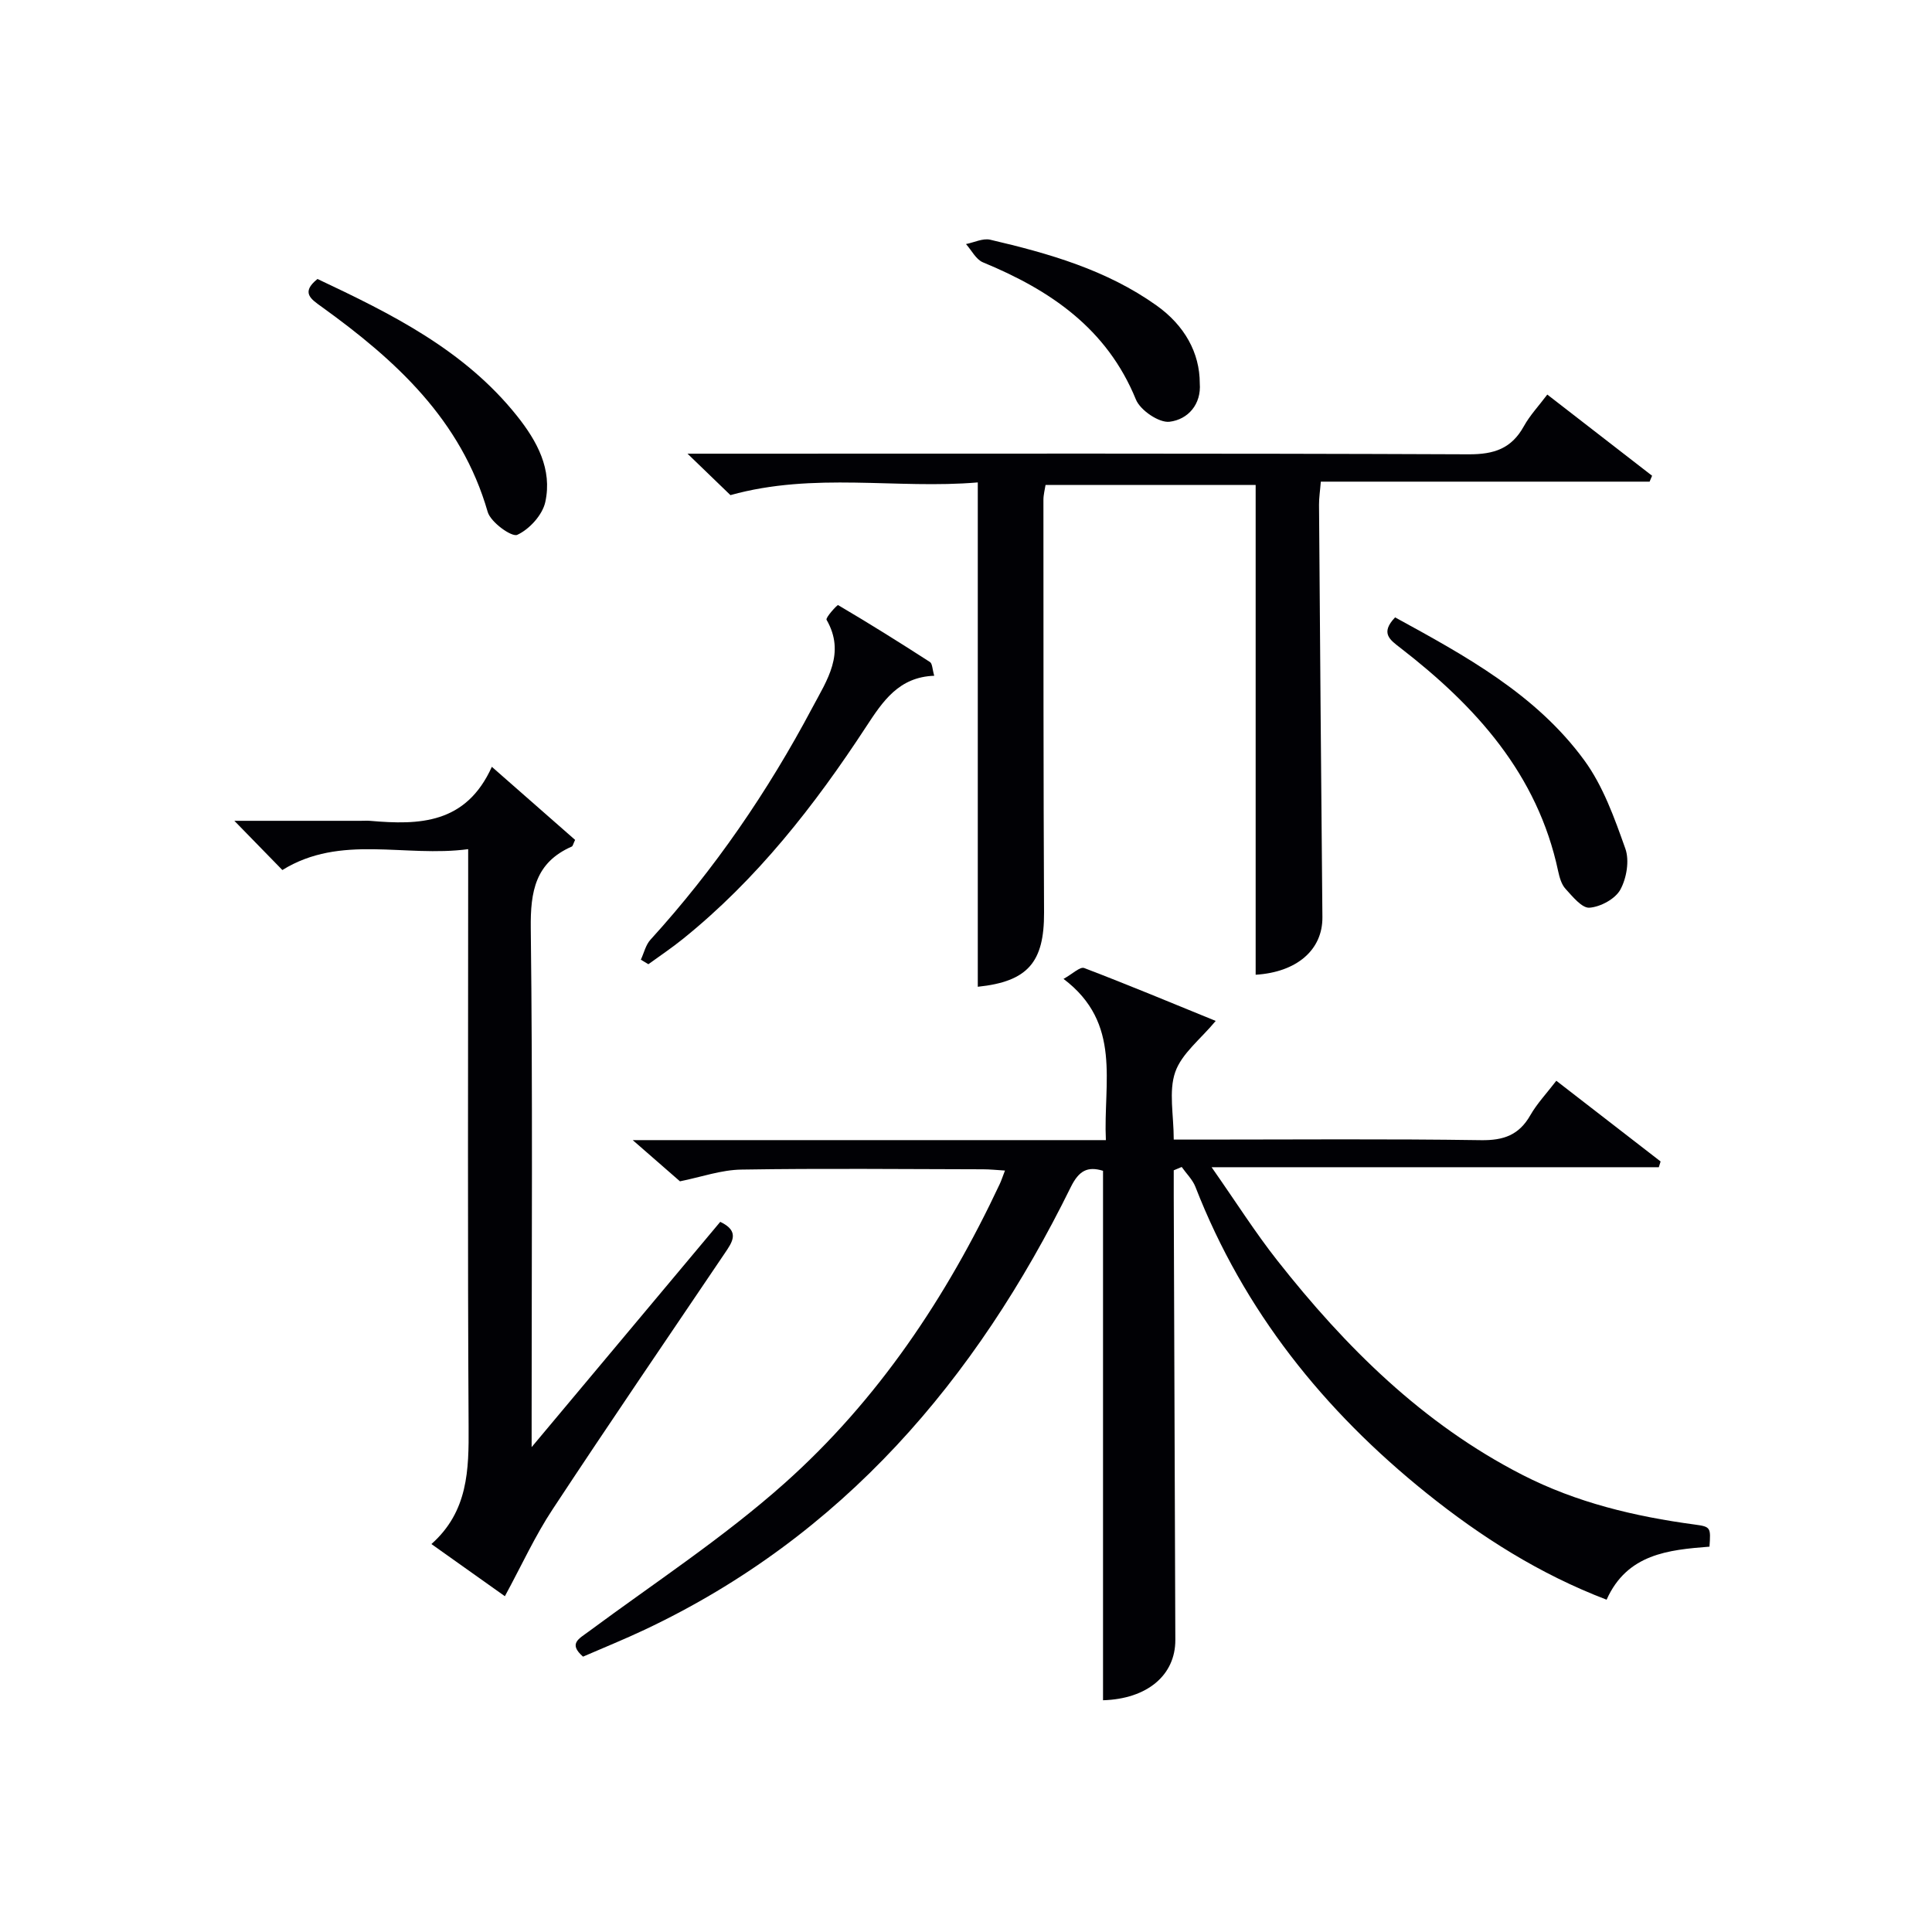
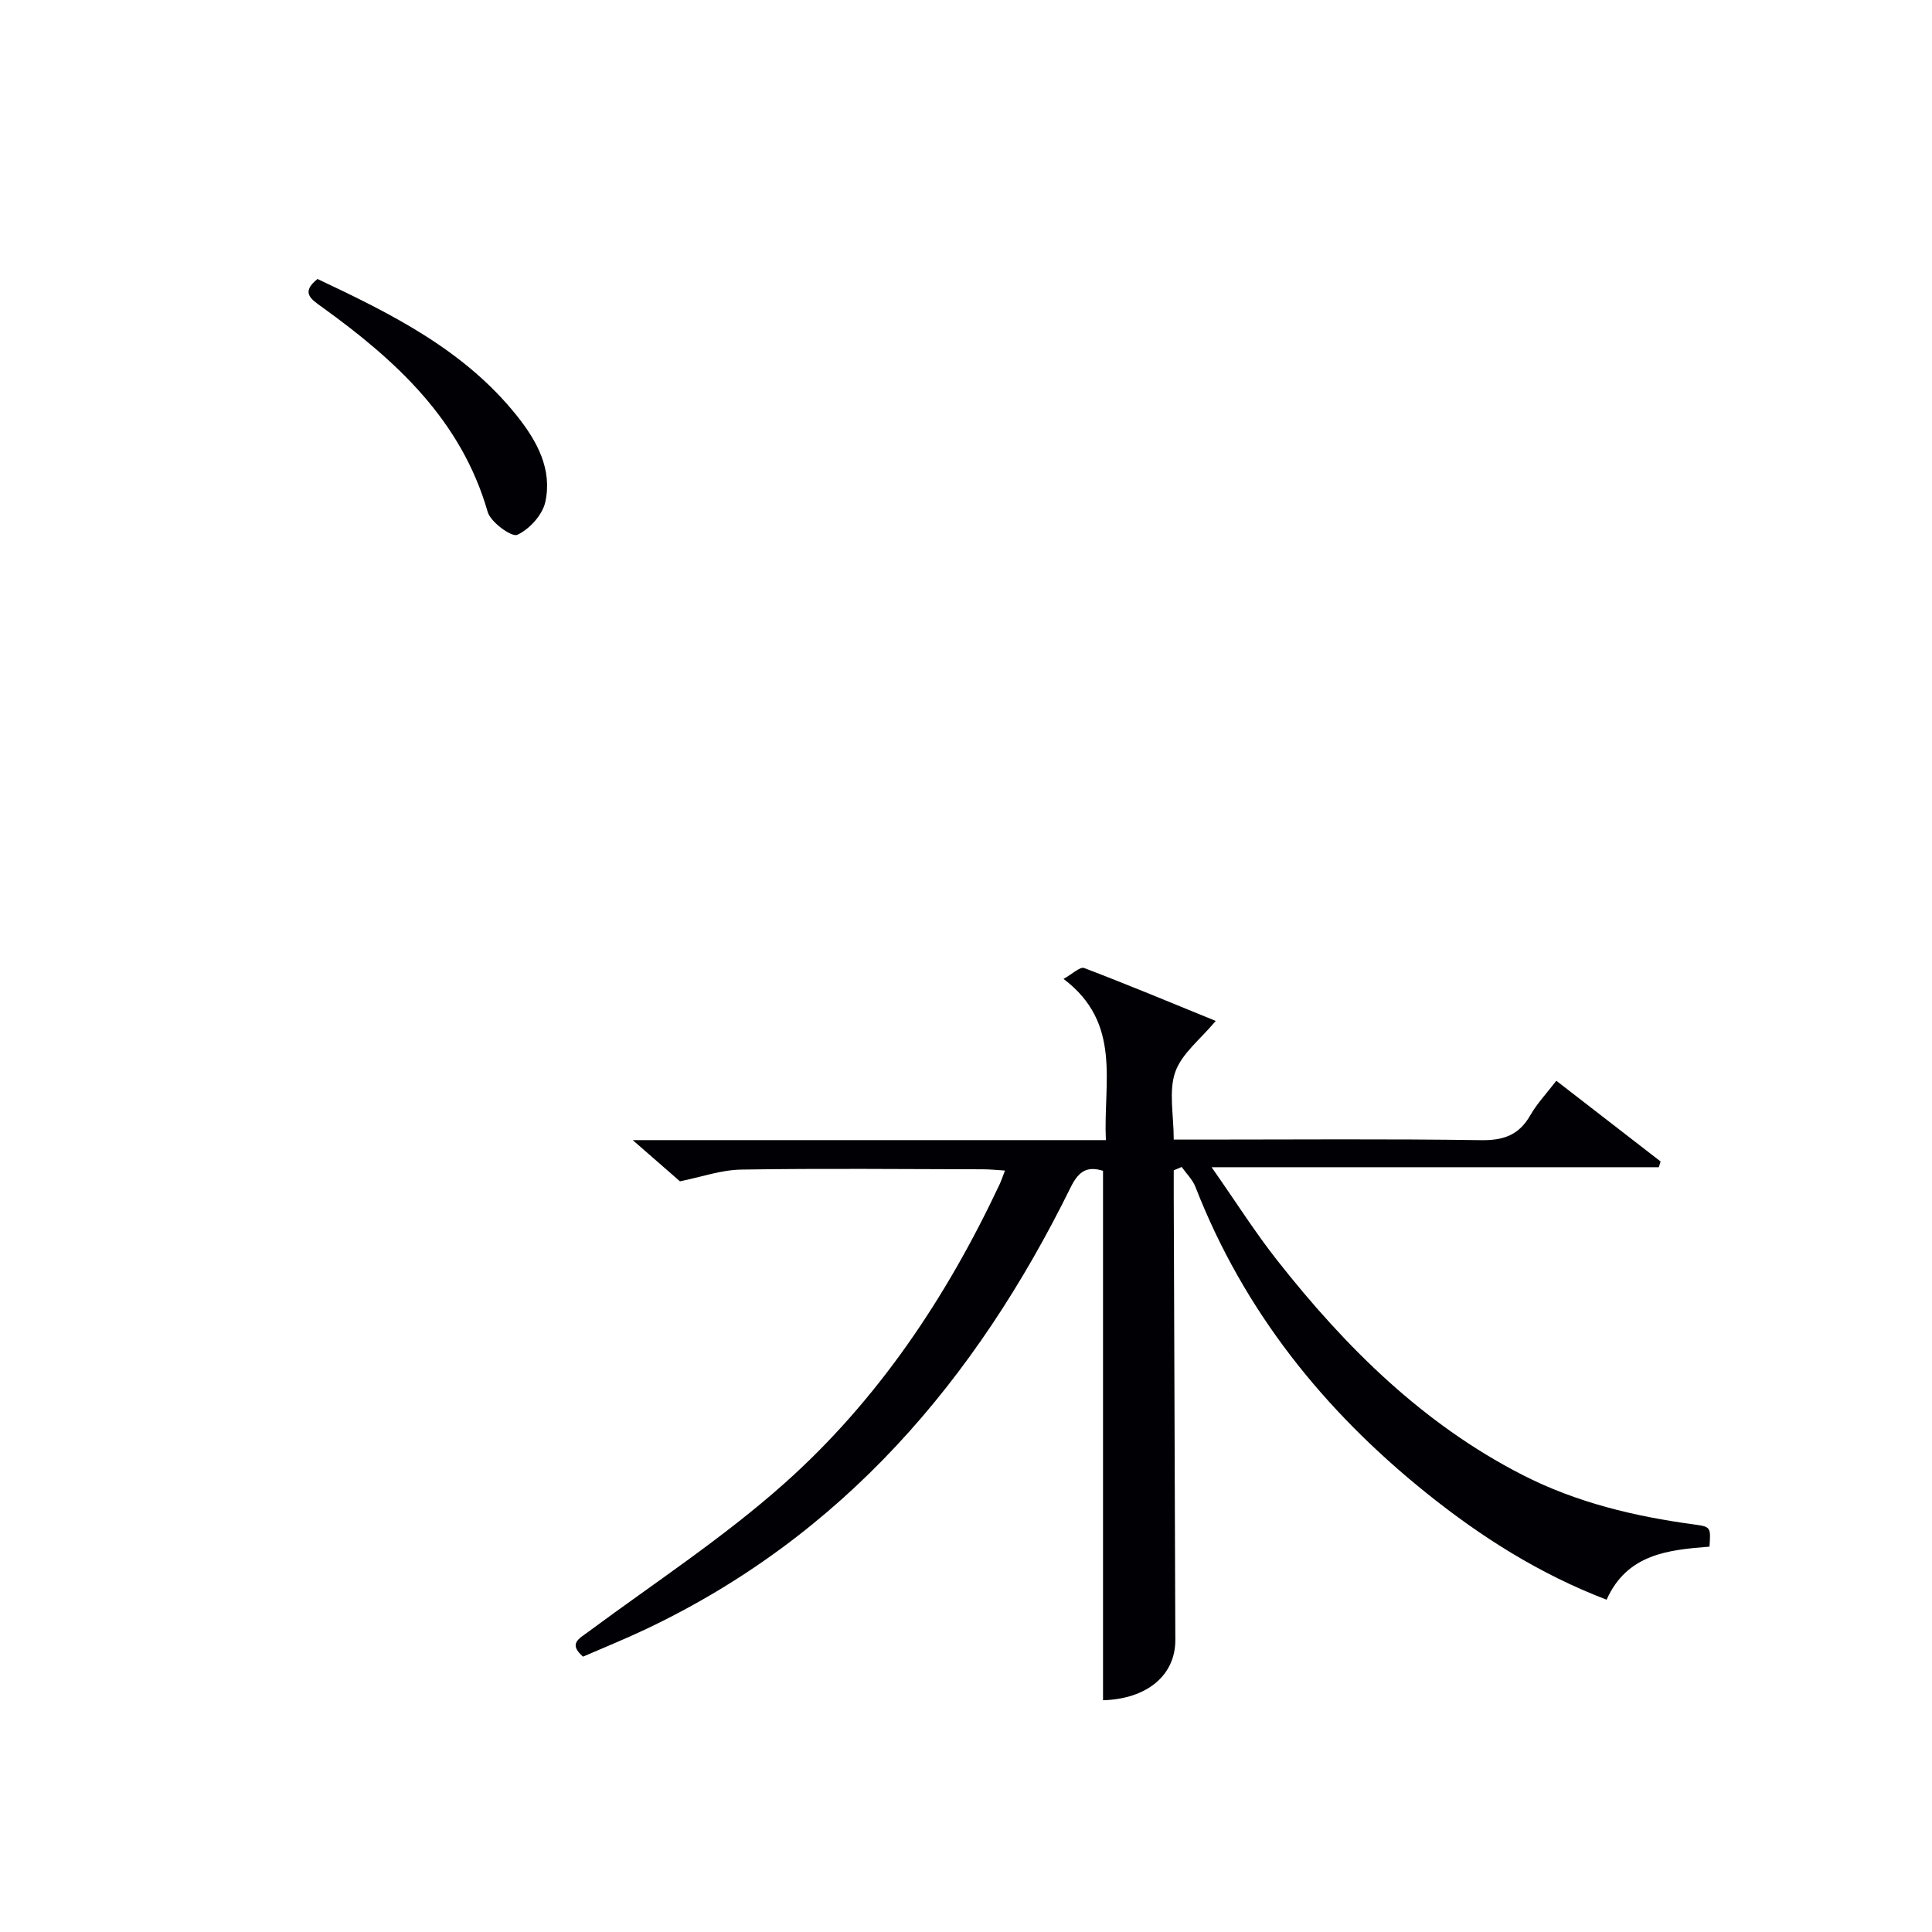
<svg xmlns="http://www.w3.org/2000/svg" enable-background="new 0 0 400 400" viewBox="0 0 400 400">
  <g fill="#010105">
    <path d="m140.78 244.58c-2.69-2.35-5.68-4.95-9.78-8.53h97.96c-.57-11.95 3.41-24.18-8.77-33.38 1.86-1.03 3.43-2.58 4.28-2.25 9.25 3.53 18.4 7.35 27.23 10.95-3.15 3.8-7.04 6.75-8.38 10.59-1.39 3.99-.31 8.84-.31 13.98h5.63c19.33 0 38.66-.17 57.98.12 4.69.07 7.87-1.06 10.21-5.15 1.38-2.42 3.36-4.51 5.39-7.15 7.31 5.66 14.45 11.18 21.59 16.71-.12.4-.25.79-.37 1.19-30.28 0-60.55 0-92.59 0 5.11 7.3 9.06 13.55 13.61 19.32 14.12 17.93 30.1 33.8 50.7 44.36 11.23 5.76 23.29 8.63 35.71 10.3 3.35.45 3.33.62 3.06 4.58-8.48.66-17.06 1.49-21.3 10.98-13.85-5.29-25.98-12.99-37.29-22.07-21.29-17.1-37.85-37.75-47.84-63.4-.59-1.51-1.88-2.75-2.84-4.12-.55.23-1.1.46-1.65.69 0 1.75-.01 3.5 0 5.25.11 30.66.21 61.31.33 91.97.03 7.31-5.83 12.23-14.97 12.5 0-36.52 0-73.05 0-109.62-3.19-.97-4.98-.07-6.69 3.4-19.64 39.9-47.2 72.26-88.21 91.62-4.2 1.98-8.52 3.73-12.76 5.57-3.09-2.7-.86-3.69 1.16-5.19 13.61-10.08 27.89-19.42 40.5-30.65 19.35-17.23 33.61-38.57 44.62-62.02.34-.73.58-1.5 1.08-2.78-1.76-.11-3.15-.26-4.55-.26-16.66-.03-33.33-.21-49.99.06-4.2.05-8.36 1.55-12.75 2.43z" />
-     <path d="m202.44 204.3c0-34.54 0-69.09 0-104.42-16.75 1.43-33.86-2.2-51.21 2.63-2.18-2.1-5.09-4.91-8.89-8.58h6.32c51.81 0 103.62-.09 155.42.13 5.25.02 8.85-1.18 11.41-5.8 1.27-2.29 3.12-4.25 4.86-6.57 7.43 5.75 14.57 11.28 21.7 16.81-.17.41-.35.81-.52 1.22-22.53 0-45.06 0-68.07 0-.15 1.92-.38 3.34-.37 4.76.21 28.47.43 56.94.7 85.41.06 6.81-5.35 11.4-13.82 11.92 0-33.67 0-67.36 0-101.41-13.99 0-28.57 0-43.5 0-.14.92-.44 2.01-.44 3.1.01 28.48-.01 56.97.13 85.45.04 10.28-3.37 14.27-13.72 15.35z" />
-     <path d="m104.53 330.48c-4.98-3.54-9.83-6.98-15.21-10.8 7.6-6.75 7.76-15.34 7.7-24.33-.22-37.63-.09-75.27-.09-112.91 0-1.95 0-3.9 0-6.63-13.17 1.76-26.38-3.16-38.47 4.32-3.03-3.11-6.22-6.38-9.94-10.19h26.16c.67 0 1.34-.05 2 .01 10.11.88 19.8.67 25.15-11.19 6.29 5.52 11.82 10.37 17.24 15.13-.4.83-.47 1.28-.69 1.38-7.54 3.31-8.58 9.27-8.49 16.92.41 33.47.18 66.94.18 100.42v7c13.7-16.37 26.42-31.56 39.05-46.64 4.15 1.97 2.48 4.21.93 6.51-11.91 17.64-23.92 35.21-35.62 52.98-3.63 5.48-6.39 11.55-9.9 18.02z" />
-     <path d="m193.42 139.91c-7.33.26-10.64 5.27-14.09 10.54-10.68 16.33-22.63 31.62-37.96 43.96-2.29 1.85-4.75 3.49-7.13 5.22-.52-.31-1.04-.62-1.56-.94.65-1.39 1-3.04 1.98-4.12 13.27-14.58 24.32-30.7 33.54-48.08 3-5.65 6.92-11.24 2.93-18.17-.25-.44 2.22-3.14 2.39-3.04 6.42 3.78 12.74 7.73 19.01 11.78.51.32.49 1.45.89 2.85z" />
-     <path d="m288.84 127.82c14.59 7.98 29.18 15.94 39.16 29.58 3.91 5.34 6.26 11.97 8.51 18.3.88 2.47.26 6.13-1.04 8.5-1.06 1.92-4.1 3.56-6.38 3.73-1.57.12-3.51-2.32-4.97-3.91-.84-.91-1.24-2.37-1.52-3.65-4.27-20.11-17.08-34.18-32.69-46.25-2.13-1.65-4.19-3.03-1.07-6.3z" />
    <path d="m65.73 57.76c15.25 7.19 30.39 14.66 41.31 28.35 4.16 5.22 7.34 11.05 5.86 17.82-.58 2.68-3.29 5.65-5.8 6.8-1.15.53-5.52-2.61-6.13-4.75-5.5-19.09-19.07-31.43-34.36-42.45-2.19-1.58-4.4-2.95-.88-5.77z" />
-     <path d="m248.4 79.36c.34 4.31-2.4 7.49-6.26 7.96-2.17.26-6.05-2.37-6.96-4.6-6.01-14.73-17.75-22.66-31.68-28.41-1.44-.6-2.35-2.49-3.5-3.78 1.68-.33 3.5-1.25 5.01-.9 12.13 2.83 24.08 6.24 34.43 13.61 5.82 4.14 8.96 9.81 8.96 16.12z" />
  </g>
</svg>